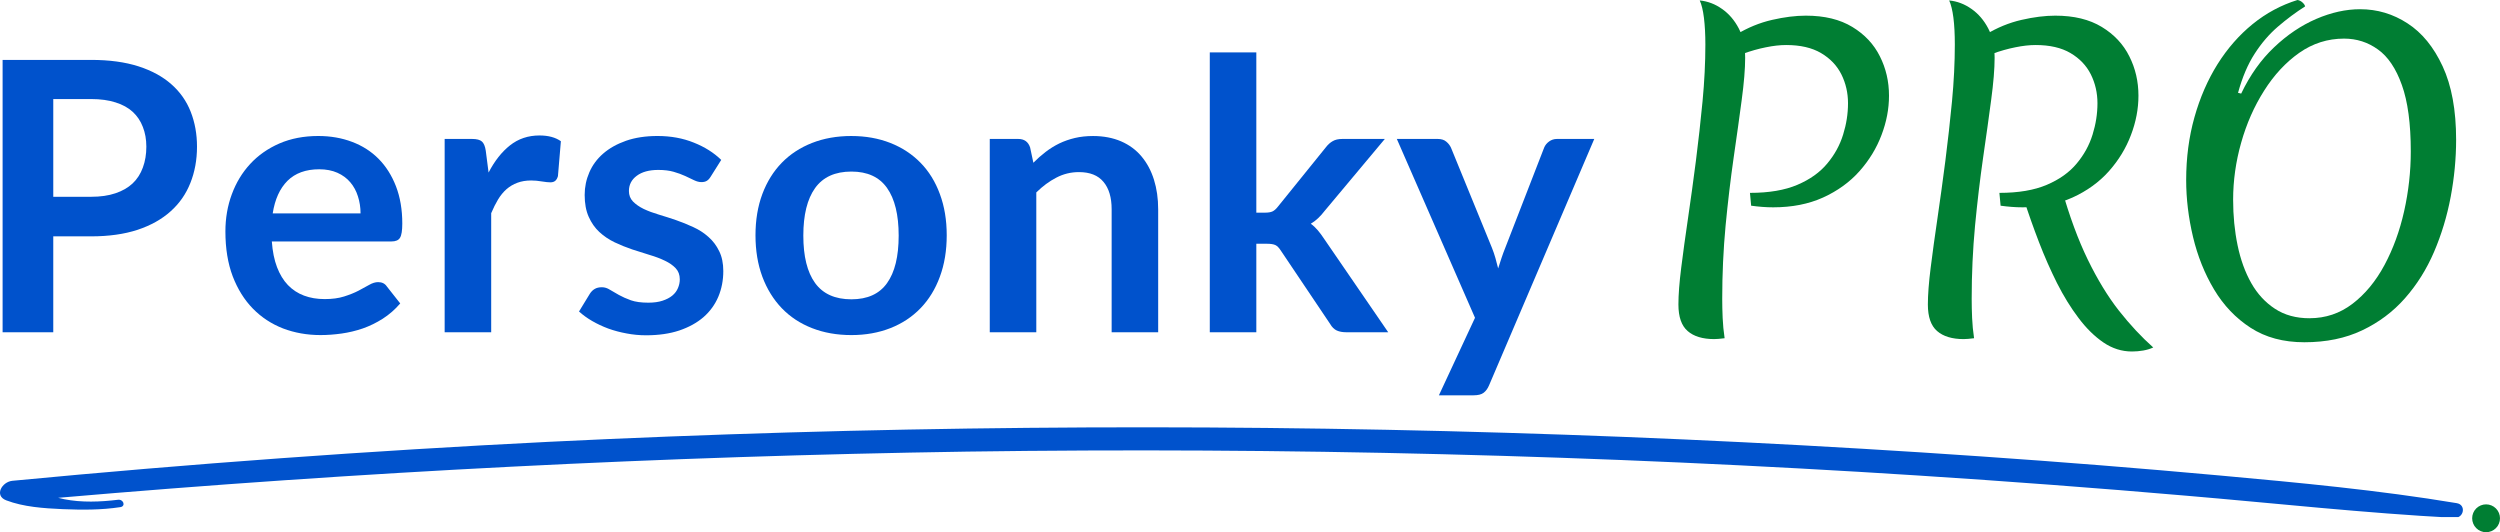
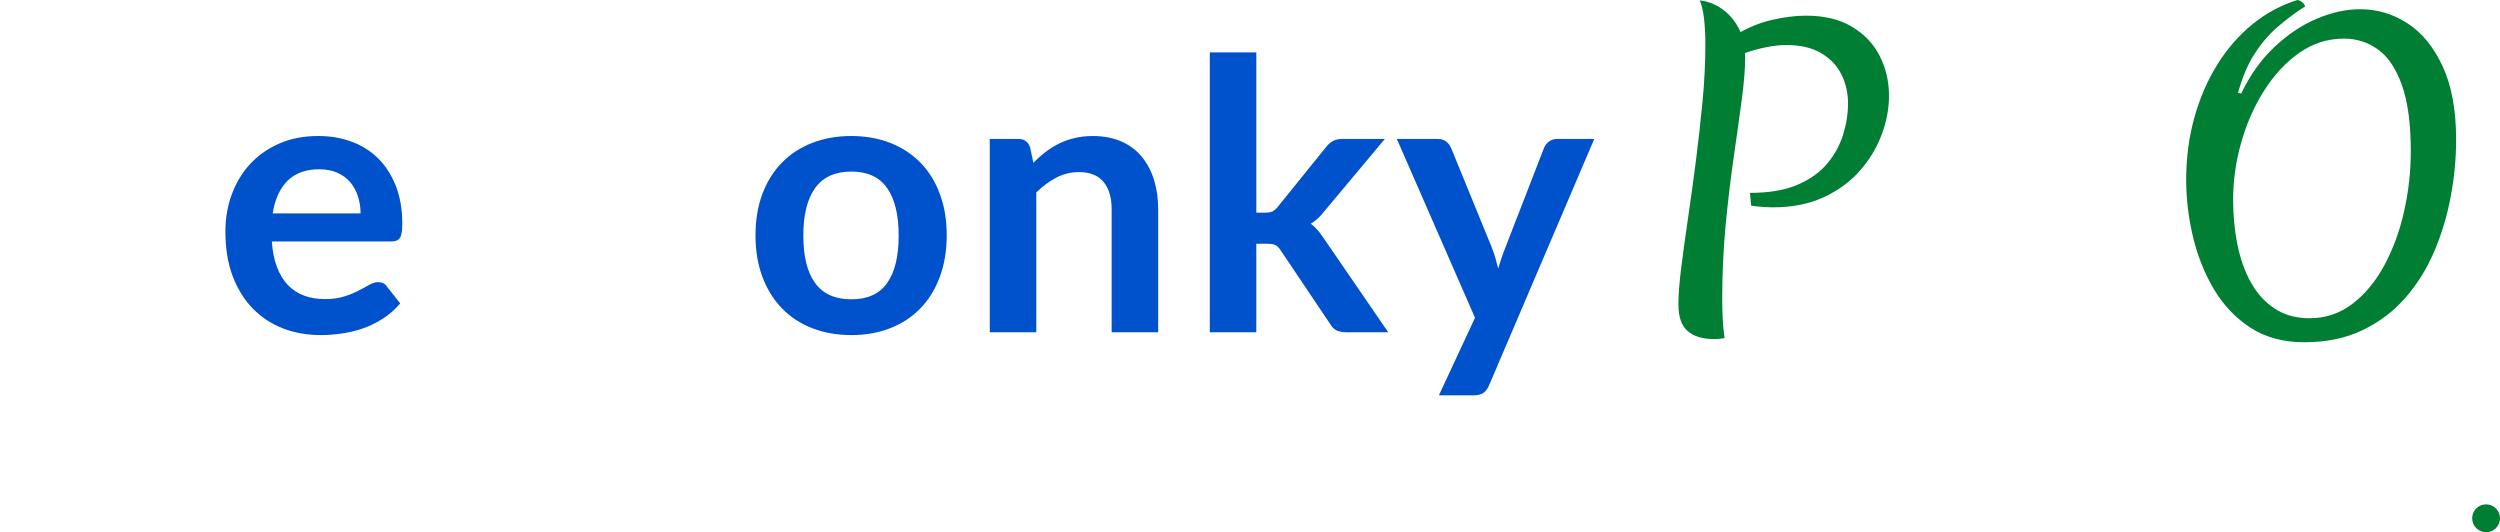
<svg xmlns="http://www.w3.org/2000/svg" width="479.056" zoomAndPan="magnify" viewBox="0 0 359.292 76.489" height="101.985" preserveAspectRatio="xMidYMid" version="1.0" id="svg39">
  <defs id="defs3">
    <g id="g1" />
    <clipPath id="48f6ea4636">
      <path d="M 43.039,61.672 H 71.02 V 89.652 H 43.039 Z m 0,0" clip-rule="nonzero" id="path1" />
    </clipPath>
    <clipPath id="eef8a679b8">
      <path d="m 363,112.141 h 5 V 117 h -5 z m 0,0" clip-rule="nonzero" id="path2" />
    </clipPath>
    <clipPath id="9a5c8f5c68">
-       <path d="m 8,101 h 354.969 v 13.797 H 8 Z m 0,0" clip-rule="nonzero" id="path3" />
-     </clipPath>
+       </clipPath>
  </defs>
  <g fill="#0052cc" fill-opacity="1" id="g7" transform="translate(-8.501,-40.484)">
    <g transform="translate(4.517,88.234)" id="g6">
      <g id="g5">
-         <path d="m 17.078,-19.469 c 1.332,0 2.492,-0.164 3.484,-0.5 1,-0.332 1.828,-0.805 2.484,-1.422 0.656,-0.625 1.145,-1.383 1.469,-2.281 0.332,-0.895 0.5,-1.895 0.5,-3 0,-1.039 -0.168,-1.984 -0.5,-2.828 -0.324,-0.852 -0.809,-1.578 -1.453,-2.172 -0.648,-0.594 -1.469,-1.047 -2.469,-1.359 -0.992,-0.32 -2.164,-0.484 -3.516,-0.484 h -5.438 v 14.047 z m 0,-19.672 c 2.613,0 4.879,0.309 6.797,0.922 1.914,0.617 3.492,1.477 4.734,2.578 1.25,1.094 2.176,2.414 2.781,3.953 0.602,1.531 0.906,3.203 0.906,5.016 0,1.898 -0.32,3.637 -0.953,5.219 -0.625,1.586 -1.574,2.945 -2.844,4.078 -1.262,1.137 -2.844,2.023 -4.75,2.656 -1.906,0.625 -4.133,0.938 -6.672,0.938 h -5.438 V 0 h -7.281 v -39.141 z m 0,0" id="path5" />
-       </g>
+         </g>
    </g>
  </g>
  <g fill="#0052cc" fill-opacity="1" id="g10" transform="translate(-8.501,-40.484)">
    <g transform="translate(39.114,88.234)" id="g9">
      <g id="g8">
        <path d="m 21.203,-17.078 c 0,-0.863 -0.125,-1.68 -0.375,-2.453 -0.242,-0.77 -0.605,-1.441 -1.094,-2.016 -0.492,-0.582 -1.109,-1.039 -1.859,-1.375 -0.75,-0.332 -1.621,-0.5 -2.609,-0.5 -1.93,0 -3.449,0.555 -4.562,1.656 -1.105,1.105 -1.812,2.668 -2.125,4.688 z m -12.75,4.031 c 0.102,1.43 0.352,2.664 0.75,3.703 0.395,1.031 0.914,1.887 1.562,2.562 0.656,0.68 1.426,1.184 2.312,1.516 0.895,0.336 1.883,0.5 2.969,0.5 1.082,0 2.016,-0.125 2.797,-0.375 0.789,-0.25 1.477,-0.523 2.062,-0.828 0.594,-0.312 1.109,-0.594 1.547,-0.844 0.445,-0.258 0.875,-0.391 1.281,-0.391 0.562,0 0.977,0.211 1.25,0.625 l 1.922,2.438 c -0.742,0.867 -1.574,1.594 -2.5,2.188 -0.918,0.586 -1.875,1.055 -2.875,1.406 -1,0.344 -2.023,0.586 -3.062,0.734 -1.031,0.145 -2.039,0.219 -3.016,0.219 -1.93,0 -3.727,-0.32 -5.391,-0.953 -1.656,-0.645 -3.102,-1.594 -4.328,-2.844 -1.23,-1.258 -2.199,-2.812 -2.906,-4.656 -0.699,-1.852 -1.047,-4 -1.047,-6.438 0,-1.895 0.305,-3.676 0.922,-5.344 0.613,-1.664 1.492,-3.117 2.641,-4.359 1.145,-1.238 2.539,-2.219 4.188,-2.938 1.656,-0.719 3.52,-1.078 5.594,-1.078 1.758,0 3.379,0.281 4.859,0.844 1.477,0.555 2.75,1.367 3.812,2.438 1.062,1.074 1.895,2.391 2.5,3.953 0.602,1.562 0.906,3.344 0.906,5.344 0,1.012 -0.109,1.695 -0.328,2.047 -0.211,0.355 -0.621,0.531 -1.234,0.531 z m 0,0" id="path7" />
      </g>
    </g>
  </g>
  <g fill="#0052cc" fill-opacity="1" id="g13" transform="translate(-8.501,-40.484)">
    <g transform="translate(69.109,88.234)" id="g12">
      <g id="g11">
-         <path d="m 9.609,-22.953 c 0.863,-1.664 1.891,-2.969 3.078,-3.906 1.195,-0.945 2.609,-1.422 4.234,-1.422 1.281,0 2.305,0.277 3.078,0.828 l -0.422,5.016 c -0.094,0.324 -0.23,0.555 -0.406,0.688 -0.168,0.137 -0.398,0.203 -0.688,0.203 -0.273,0 -0.672,-0.039 -1.203,-0.125 -0.531,-0.094 -1.047,-0.141 -1.547,-0.141 -0.742,0 -1.402,0.109 -1.984,0.328 -0.574,0.211 -1.094,0.516 -1.562,0.922 -0.461,0.406 -0.867,0.902 -1.219,1.484 -0.344,0.574 -0.672,1.23 -0.984,1.969 V 0 h -6.688 v -27.781 h 3.938 c 0.676,0 1.148,0.125 1.422,0.375 0.27,0.242 0.453,0.68 0.547,1.312 z m 0,0" id="path10" />
-       </g>
+         </g>
    </g>
  </g>
  <g fill="#0052cc" fill-opacity="1" id="g16" transform="translate(-8.501,-40.484)">
    <g transform="translate(90.387,88.234)" id="g15">
      <g id="g14">
-         <path d="m 20.25,-22.359 c -0.18,0.293 -0.371,0.496 -0.578,0.609 -0.199,0.117 -0.449,0.172 -0.75,0.172 -0.324,0 -0.672,-0.086 -1.047,-0.266 -0.367,-0.176 -0.793,-0.379 -1.281,-0.609 -0.492,-0.227 -1.047,-0.43 -1.672,-0.609 -0.617,-0.176 -1.352,-0.266 -2.203,-0.266 -1.312,0 -2.344,0.281 -3.094,0.844 -0.75,0.555 -1.125,1.281 -1.125,2.188 0,0.594 0.191,1.094 0.578,1.5 0.395,0.406 0.91,0.766 1.547,1.078 0.645,0.305 1.367,0.574 2.172,0.812 0.812,0.242 1.641,0.508 2.484,0.797 0.844,0.293 1.664,0.625 2.469,1 0.812,0.367 1.535,0.836 2.172,1.406 0.645,0.562 1.16,1.246 1.547,2.047 0.395,0.793 0.594,1.746 0.594,2.859 0,1.336 -0.242,2.57 -0.719,3.703 -0.48,1.125 -1.188,2.102 -2.125,2.922 -0.938,0.812 -2.102,1.453 -3.484,1.922 -1.375,0.457 -2.965,0.688 -4.766,0.688 -0.961,0 -1.898,-0.09 -2.812,-0.266 C 7.25,0.004 6.375,-0.227 5.531,-0.531 4.695,-0.844 3.922,-1.207 3.203,-1.625 2.492,-2.039 1.867,-2.492 1.328,-2.984 L 2.875,-5.516 c 0.195,-0.312 0.43,-0.547 0.703,-0.703 0.27,-0.164 0.613,-0.25 1.031,-0.25 0.406,0 0.789,0.121 1.156,0.359 0.375,0.23 0.805,0.48 1.297,0.75 0.488,0.273 1.062,0.527 1.719,0.766 0.656,0.23 1.488,0.344 2.5,0.344 0.801,0 1.484,-0.094 2.047,-0.281 0.57,-0.188 1.039,-0.43 1.406,-0.734 0.375,-0.312 0.645,-0.672 0.812,-1.078 0.176,-0.406 0.266,-0.828 0.266,-1.266 0,-0.645 -0.199,-1.176 -0.594,-1.594 -0.387,-0.414 -0.902,-0.773 -1.547,-1.078 -0.637,-0.312 -1.367,-0.586 -2.188,-0.828 -0.812,-0.25 -1.652,-0.516 -2.516,-0.797 C 8.113,-12.195 7.273,-12.535 6.453,-12.922 5.629,-13.316 4.895,-13.812 4.25,-14.406 3.613,-15 3.102,-15.727 2.719,-16.594 c -0.387,-0.863 -0.578,-1.91 -0.578,-3.141 0,-1.133 0.223,-2.219 0.672,-3.25 0.445,-1.031 1.109,-1.926 1.984,-2.688 0.883,-0.77 1.977,-1.383 3.281,-1.844 1.312,-0.457 2.82,-0.688 4.531,-0.688 1.914,0 3.656,0.32 5.219,0.953 1.57,0.625 2.883,1.453 3.938,2.484 z m 0,0" id="path13" />
-       </g>
+         </g>
    </g>
  </g>
  <g fill="#0052cc" fill-opacity="1" id="g19" transform="translate(-8.501,-40.484)">
    <g transform="translate(115.265,88.234)" id="g18">
      <g id="g17">
        <path d="m 15.594,-28.203 c 2.051,0 3.922,0.336 5.609,1 1.688,0.668 3.129,1.617 4.328,2.844 1.207,1.23 2.133,2.73 2.781,4.5 0.656,1.762 0.984,3.734 0.984,5.922 0,2.199 -0.328,4.184 -0.984,5.953 -0.648,1.773 -1.574,3.281 -2.781,4.531 -1.199,1.242 -2.641,2.195 -4.328,2.859 -1.688,0.664 -3.559,1 -5.609,1 -2.074,0 -3.961,-0.336 -5.656,-1 C 8.238,-1.258 6.789,-2.211 5.594,-3.453 4.395,-4.703 3.461,-6.211 2.797,-7.984 2.141,-9.754 1.812,-11.738 1.812,-13.938 c 0,-2.188 0.328,-4.16 0.984,-5.922 0.664,-1.77 1.598,-3.27 2.797,-4.5 1.195,-1.227 2.645,-2.176 4.344,-2.844 1.695,-0.664 3.582,-1 5.656,-1 z m 0,23.469 c 2.312,0 4.02,-0.773 5.125,-2.328 1.113,-1.551 1.672,-3.828 1.672,-6.828 0,-2.988 -0.559,-5.27 -1.672,-6.844 -1.105,-1.57 -2.812,-2.359 -5.125,-2.359 -2.344,0 -4.086,0.793 -5.219,2.375 -1.125,1.574 -1.688,3.852 -1.688,6.828 0,2.98 0.562,5.25 1.688,6.812 1.133,1.562 2.875,2.344 5.219,2.344 z m 0,0" id="path16" />
      </g>
    </g>
  </g>
  <g fill="#0052cc" fill-opacity="1" id="g22" transform="translate(-8.501,-40.484)">
    <g transform="translate(147.452,88.234)" id="g21">
      <g id="g20">
        <path d="m 9.562,-24.359 c 0.551,-0.562 1.141,-1.082 1.766,-1.562 0.625,-0.477 1.281,-0.883 1.969,-1.219 0.695,-0.332 1.441,-0.594 2.234,-0.781 0.801,-0.188 1.672,-0.281 2.609,-0.281 1.508,0 2.852,0.258 4.031,0.766 1.176,0.512 2.156,1.234 2.938,2.172 0.781,0.93 1.375,2.039 1.781,3.328 0.406,1.293 0.609,2.715 0.609,4.266 V 0 h -6.688 v -17.672 c 0,-1.695 -0.391,-3.008 -1.172,-3.938 -0.773,-0.938 -1.949,-1.406 -3.531,-1.406 -1.156,0 -2.242,0.266 -3.25,0.797 -1.012,0.523 -1.969,1.23 -2.875,2.125 V 0 h -6.688 v -27.781 h 4.094 c 0.863,0 1.43,0.406 1.703,1.219 z m 0,0" id="path19" />
      </g>
    </g>
  </g>
  <g fill="#0052cc" fill-opacity="1" id="g25" transform="translate(-8.501,-40.484)">
    <g transform="translate(179.072,88.234)" id="g24">
      <g id="g23">
        <path d="m 9.984,-40.219 v 23.031 h 1.25 c 0.445,0 0.801,-0.055 1.062,-0.172 0.27,-0.125 0.539,-0.363 0.812,-0.719 L 20,-26.609 c 0.289,-0.375 0.613,-0.66 0.969,-0.859 0.352,-0.207 0.805,-0.312 1.359,-0.312 h 6.125 L 19.812,-17.453 c -0.617,0.812 -1.281,1.434 -2,1.859 0.375,0.273 0.711,0.59 1.016,0.953 0.301,0.355 0.586,0.742 0.859,1.156 L 28.938,0 h -6.031 c -0.531,0 -0.984,-0.082 -1.359,-0.25 -0.375,-0.176 -0.695,-0.488 -0.953,-0.938 l -7.078,-10.531 c -0.262,-0.414 -0.527,-0.688 -0.797,-0.812 -0.273,-0.125 -0.68,-0.188 -1.219,-0.188 H 9.984 V 0 h -6.688 v -40.219 z m 0,0" id="path22" />
      </g>
    </g>
  </g>
  <g fill="#0052cc" fill-opacity="1" id="g28" transform="translate(-8.501,-40.484)">
    <g transform="translate(209.093,88.234)" id="g27">
      <g id="g26">
        <path d="M 28.531,-27.781 13.406,7.641 C 13.207,8.109 12.945,8.461 12.625,8.703 12.312,8.941 11.832,9.062 11.188,9.062 H 6.203 L 11.391,-2.078 0.156,-27.781 h 5.875 c 0.531,0 0.941,0.133 1.234,0.391 0.301,0.25 0.523,0.539 0.672,0.859 l 5.891,14.406 c 0.195,0.492 0.363,0.98 0.5,1.469 0.133,0.48 0.266,0.977 0.391,1.484 0.164,-0.508 0.328,-1.008 0.484,-1.5 0.164,-0.5 0.348,-0.992 0.547,-1.484 l 5.578,-14.375 c 0.145,-0.352 0.383,-0.648 0.719,-0.891 0.332,-0.238 0.707,-0.359 1.125,-0.359 z m 0,0" id="path25" />
      </g>
    </g>
  </g>
  <g fill="#007e33" fill-opacity="1" id="g31" transform="translate(-8.501,-40.484)">
    <g transform="translate(244.124,88.234)" id="g30">
      <g id="g29">
        <path d="m 13.906,-42.781 c 1.656,-1 3.367,-1.703 5.141,-2.109 C 20.816,-45.297 22.438,-45.5 23.906,-45.5 c 2.688,0 4.914,0.543 6.688,1.625 1.77,1.074 3.086,2.48 3.953,4.219 0.875,1.73 1.312,3.617 1.312,5.656 0,1.887 -0.359,3.773 -1.078,5.656 -0.711,1.887 -1.766,3.621 -3.172,5.203 -1.406,1.574 -3.152,2.836 -5.234,3.781 -2.074,0.938 -4.461,1.406 -7.156,1.406 -0.531,0 -1.059,-0.02 -1.578,-0.062 -0.523,-0.039 -1.055,-0.098 -1.594,-0.172 L 15.875,-20.031 c 2.727,0 5,-0.383 6.812,-1.156 1.812,-0.77 3.242,-1.789 4.297,-3.062 1.062,-1.27 1.82,-2.656 2.281,-4.156 0.469,-1.5 0.703,-3 0.703,-4.5 0,-1.5 -0.32,-2.883 -0.953,-4.156 -0.637,-1.27 -1.609,-2.289 -2.922,-3.062 -1.305,-0.77 -2.977,-1.156 -5.016,-1.156 -0.887,0 -1.859,0.109 -2.922,0.328 -1.062,0.211 -2.168,0.523 -3.312,0.938 z m -8.312,38.797 c 0,-1.383 0.133,-3.156 0.406,-5.312 0.27,-2.156 0.598,-4.539 0.984,-7.156 0.383,-2.613 0.758,-5.344 1.125,-8.188 0.363,-2.852 0.68,-5.703 0.953,-8.547 0.27,-2.852 0.406,-5.57 0.406,-8.156 0,-1.457 -0.07,-2.734 -0.203,-3.828 -0.137,-1.102 -0.34,-1.941 -0.609,-2.516 1.156,0.117 2.223,0.523 3.203,1.219 0.988,0.688 1.789,1.621 2.406,2.797 0.613,1.168 0.922,2.578 0.922,4.234 0,1.586 -0.168,3.609 -0.5,6.078 -0.324,2.461 -0.711,5.219 -1.156,8.281 -0.438,3.055 -0.824,6.305 -1.156,9.75 -0.324,3.449 -0.484,6.961 -0.484,10.531 0,0.887 0.02,1.805 0.062,2.75 0.039,0.938 0.133,1.906 0.281,2.906 -0.344,0.039 -0.633,0.07 -0.859,0.094 -0.23,0.02 -0.445,0.031 -0.641,0.031 -1.656,0 -2.93,-0.387 -3.812,-1.156 C 6.035,-0.941 5.594,-2.211 5.594,-3.984 Z m 0,0" id="path28" />
      </g>
    </g>
  </g>
  <g fill="#007e33" fill-opacity="1" id="g34" transform="translate(-8.501,-40.484)">
    <g transform="translate(279.974,88.234)" id="g33">
      <g id="g32">
-         <path d="m 24.828,-20.609 c 1.113,3.93 2.363,7.32 3.75,10.172 1.383,2.844 2.875,5.289 4.469,7.328 1.602,2.031 3.25,3.797 4.938,5.297 -0.418,0.195 -0.898,0.344 -1.438,0.438 -0.543,0.094 -1.086,0.141 -1.625,0.141 -1.461,0 -2.824,-0.434 -4.094,-1.297 C 29.555,0.602 28.363,-0.566 27.25,-2.047 26.133,-3.523 25.102,-5.195 24.156,-7.062 c -0.938,-1.875 -1.805,-3.836 -2.594,-5.891 -0.793,-2.062 -1.512,-4.094 -2.156,-6.094 z M 13.906,-42.781 c 1.656,-1 3.367,-1.703 5.141,-2.109 C 20.816,-45.297 22.438,-45.5 23.906,-45.5 c 2.688,0 4.914,0.543 6.688,1.625 1.77,1.074 3.086,2.48 3.953,4.219 0.875,1.73 1.312,3.617 1.312,5.656 0,1.887 -0.359,3.773 -1.078,5.656 -0.711,1.887 -1.766,3.621 -3.172,5.203 -1.406,1.574 -3.152,2.836 -5.234,3.781 -2.074,0.938 -4.461,1.406 -7.156,1.406 -0.531,0 -1.059,-0.02 -1.578,-0.062 -0.523,-0.039 -1.055,-0.098 -1.594,-0.172 L 15.875,-20.031 c 2.727,0 5,-0.383 6.812,-1.156 1.812,-0.77 3.242,-1.789 4.297,-3.062 1.062,-1.27 1.82,-2.656 2.281,-4.156 0.469,-1.5 0.703,-3 0.703,-4.5 0,-1.5 -0.32,-2.883 -0.953,-4.156 -0.637,-1.27 -1.609,-2.289 -2.922,-3.062 -1.305,-0.77 -2.977,-1.156 -5.016,-1.156 -0.887,0 -1.859,0.109 -2.922,0.328 -1.062,0.211 -2.168,0.523 -3.312,0.938 z m -8.312,38.797 c 0,-1.383 0.133,-3.156 0.406,-5.312 0.27,-2.156 0.598,-4.539 0.984,-7.156 0.383,-2.613 0.758,-5.344 1.125,-8.188 0.363,-2.852 0.68,-5.703 0.953,-8.547 0.27,-2.852 0.406,-5.57 0.406,-8.156 0,-3.039 -0.273,-5.156 -0.812,-6.344 1.156,0.117 2.223,0.523 3.203,1.219 0.988,0.688 1.789,1.621 2.406,2.797 0.613,1.168 0.922,2.578 0.922,4.234 0,1.586 -0.168,3.609 -0.5,6.078 -0.324,2.461 -0.711,5.219 -1.156,8.281 -0.438,3.055 -0.824,6.305 -1.156,9.75 -0.324,3.449 -0.484,6.961 -0.484,10.531 0,0.887 0.02,1.805 0.062,2.75 0.039,0.938 0.133,1.906 0.281,2.906 -0.344,0.039 -0.633,0.07 -0.859,0.094 -0.23,0.02 -0.445,0.031 -0.641,0.031 -1.656,0 -2.93,-0.387 -3.812,-1.156 C 6.035,-0.941 5.594,-2.211 5.594,-3.984 Z m 0,0" id="path31" />
-       </g>
+         </g>
    </g>
  </g>
  <g fill="#007e33" fill-opacity="1" id="g37" transform="translate(-8.501,-40.484)">
    <g transform="translate(318.941,88.234)" id="g36">
      <g id="g35">
        <path d="m 20.734,1.438 c -3.012,0 -5.586,-0.695 -7.719,-2.078 -2.137,-1.383 -3.887,-3.219 -5.25,-5.5 -1.367,-2.289 -2.375,-4.812 -3.031,-7.562 C 4.078,-16.461 3.75,-19.188 3.75,-21.875 c 0,-3.195 0.395,-6.203 1.188,-9.016 0.789,-2.812 1.895,-5.352 3.312,-7.625 1.426,-2.27 3.109,-4.191 5.047,-5.766 1.945,-1.582 4.098,-2.738 6.453,-3.469 0.27,0.043 0.508,0.164 0.719,0.359 0.207,0.188 0.332,0.375 0.375,0.562 -1.344,0.855 -2.648,1.824 -3.906,2.906 -1.25,1.074 -2.367,2.371 -3.344,3.891 -0.98,1.512 -1.777,3.387 -2.391,5.625 l 0.453,0.109 c 1.27,-2.656 2.848,-4.875 4.734,-6.656 1.883,-1.789 3.906,-3.148 6.062,-4.078 2.156,-0.926 4.254,-1.391 6.297,-1.391 2.469,0 4.738,0.68 6.812,2.031 2.082,1.344 3.766,3.402 5.047,6.172 1.289,2.773 1.938,6.293 1.938,10.562 0,2.699 -0.262,5.434 -0.781,8.203 -0.523,2.773 -1.32,5.406 -2.391,7.906 -1.074,2.5 -2.469,4.727 -4.188,6.672 -1.711,1.938 -3.762,3.477 -6.156,4.609 C 26.645,0.867 23.879,1.438 20.734,1.438 Z m 0.75,-3.453 c 2.301,0 4.359,-0.691 6.172,-2.078 1.812,-1.383 3.344,-3.238 4.594,-5.562 1.25,-2.332 2.191,-4.914 2.828,-7.75 0.633,-2.832 0.953,-5.691 0.953,-8.578 0,-4 -0.43,-7.18 -1.281,-9.547 -0.844,-2.375 -1.992,-4.078 -3.438,-5.109 -1.438,-1.039 -3.062,-1.562 -4.875,-1.562 -2.344,0 -4.492,0.684 -6.438,2.047 -1.938,1.367 -3.621,3.18 -5.047,5.438 -1.43,2.25 -2.527,4.742 -3.297,7.469 -0.773,2.73 -1.156,5.465 -1.156,8.203 0,2.305 0.211,4.484 0.641,6.547 0.426,2.062 1.082,3.875 1.969,5.438 0.883,1.555 2.02,2.781 3.406,3.688 1.383,0.906 3.039,1.359 4.969,1.359 z m 0,0" id="path34" />
      </g>
    </g>
  </g>
  <g clip-path="url(#eef8a679b8)" id="g38" transform="translate(-8.501,-40.484)">
    <path fill="#007e33" d="m 367.207,113.555 c 0.188,0.188 0.332,0.406 0.434,0.652 0.102,0.242 0.152,0.5 0.152,0.762 0,0.266 -0.051,0.523 -0.152,0.766 -0.102,0.246 -0.246,0.465 -0.434,0.652 -0.188,0.188 -0.406,0.332 -0.648,0.434 -0.246,0.102 -0.504,0.152 -0.766,0.152 -0.266,0 -0.523,-0.051 -0.766,-0.152 -0.246,-0.102 -0.461,-0.246 -0.648,-0.434 -0.191,-0.188 -0.336,-0.406 -0.434,-0.652 -0.102,-0.242 -0.152,-0.5 -0.152,-0.766 0,-0.262 0.051,-0.52 0.148,-0.762 0.102,-0.246 0.246,-0.465 0.434,-0.652 0.191,-0.188 0.406,-0.332 0.652,-0.434 0.242,-0.102 0.5,-0.152 0.766,-0.152 0.262,0 0.52,0.051 0.766,0.152 0.242,0.102 0.461,0.246 0.648,0.434 z m 0,0" fill-opacity="1" fill-rule="nonzero" id="path37" />
  </g>
  <g clip-path="url(#9a5c8f5c68)" id="g39" transform="translate(-8.501,-40.484)">
    <path fill="#0052cc" d="m 361.582,112.797 c -11.242,-1.875 -22.586,-2.93 -33.969,-3.969 -11.465,-1.043 -22.93,-1.961 -34.395,-2.75 -22.742,-1.578 -45.508,-2.711 -68.305,-3.395 -45.824,-1.379 -91.652,-0.945 -137.496,1.297 -25.762,1.285 -51.473,3.152 -77.137,5.602 -1.496,0.148 -2.66,2.129 -0.883,2.809 2.48,0.949 5.406,1.148 8.105,1.266 2.816,0.113 5.504,0.133 8.293,-0.289 0.816,-0.125 0.457,-1.16 -0.336,-1.059 -2.52,0.309 -5.238,0.418 -7.742,-0.082 -0.285,-0.055 -0.57,-0.125 -0.859,-0.199 43.414,-3.754 86.957,-5.969 130.625,-6.641 45.609,-0.645 91.191,0.504 136.742,3.438 12.863,0.832 25.715,1.797 38.555,2.906 12.816,1.09 25.594,2.5 38.453,3.176 1.398,0.055 1.723,-1.883 0.348,-2.109 z m 0,0" fill-opacity="1" fill-rule="nonzero" id="path38" />
  </g>
</svg>